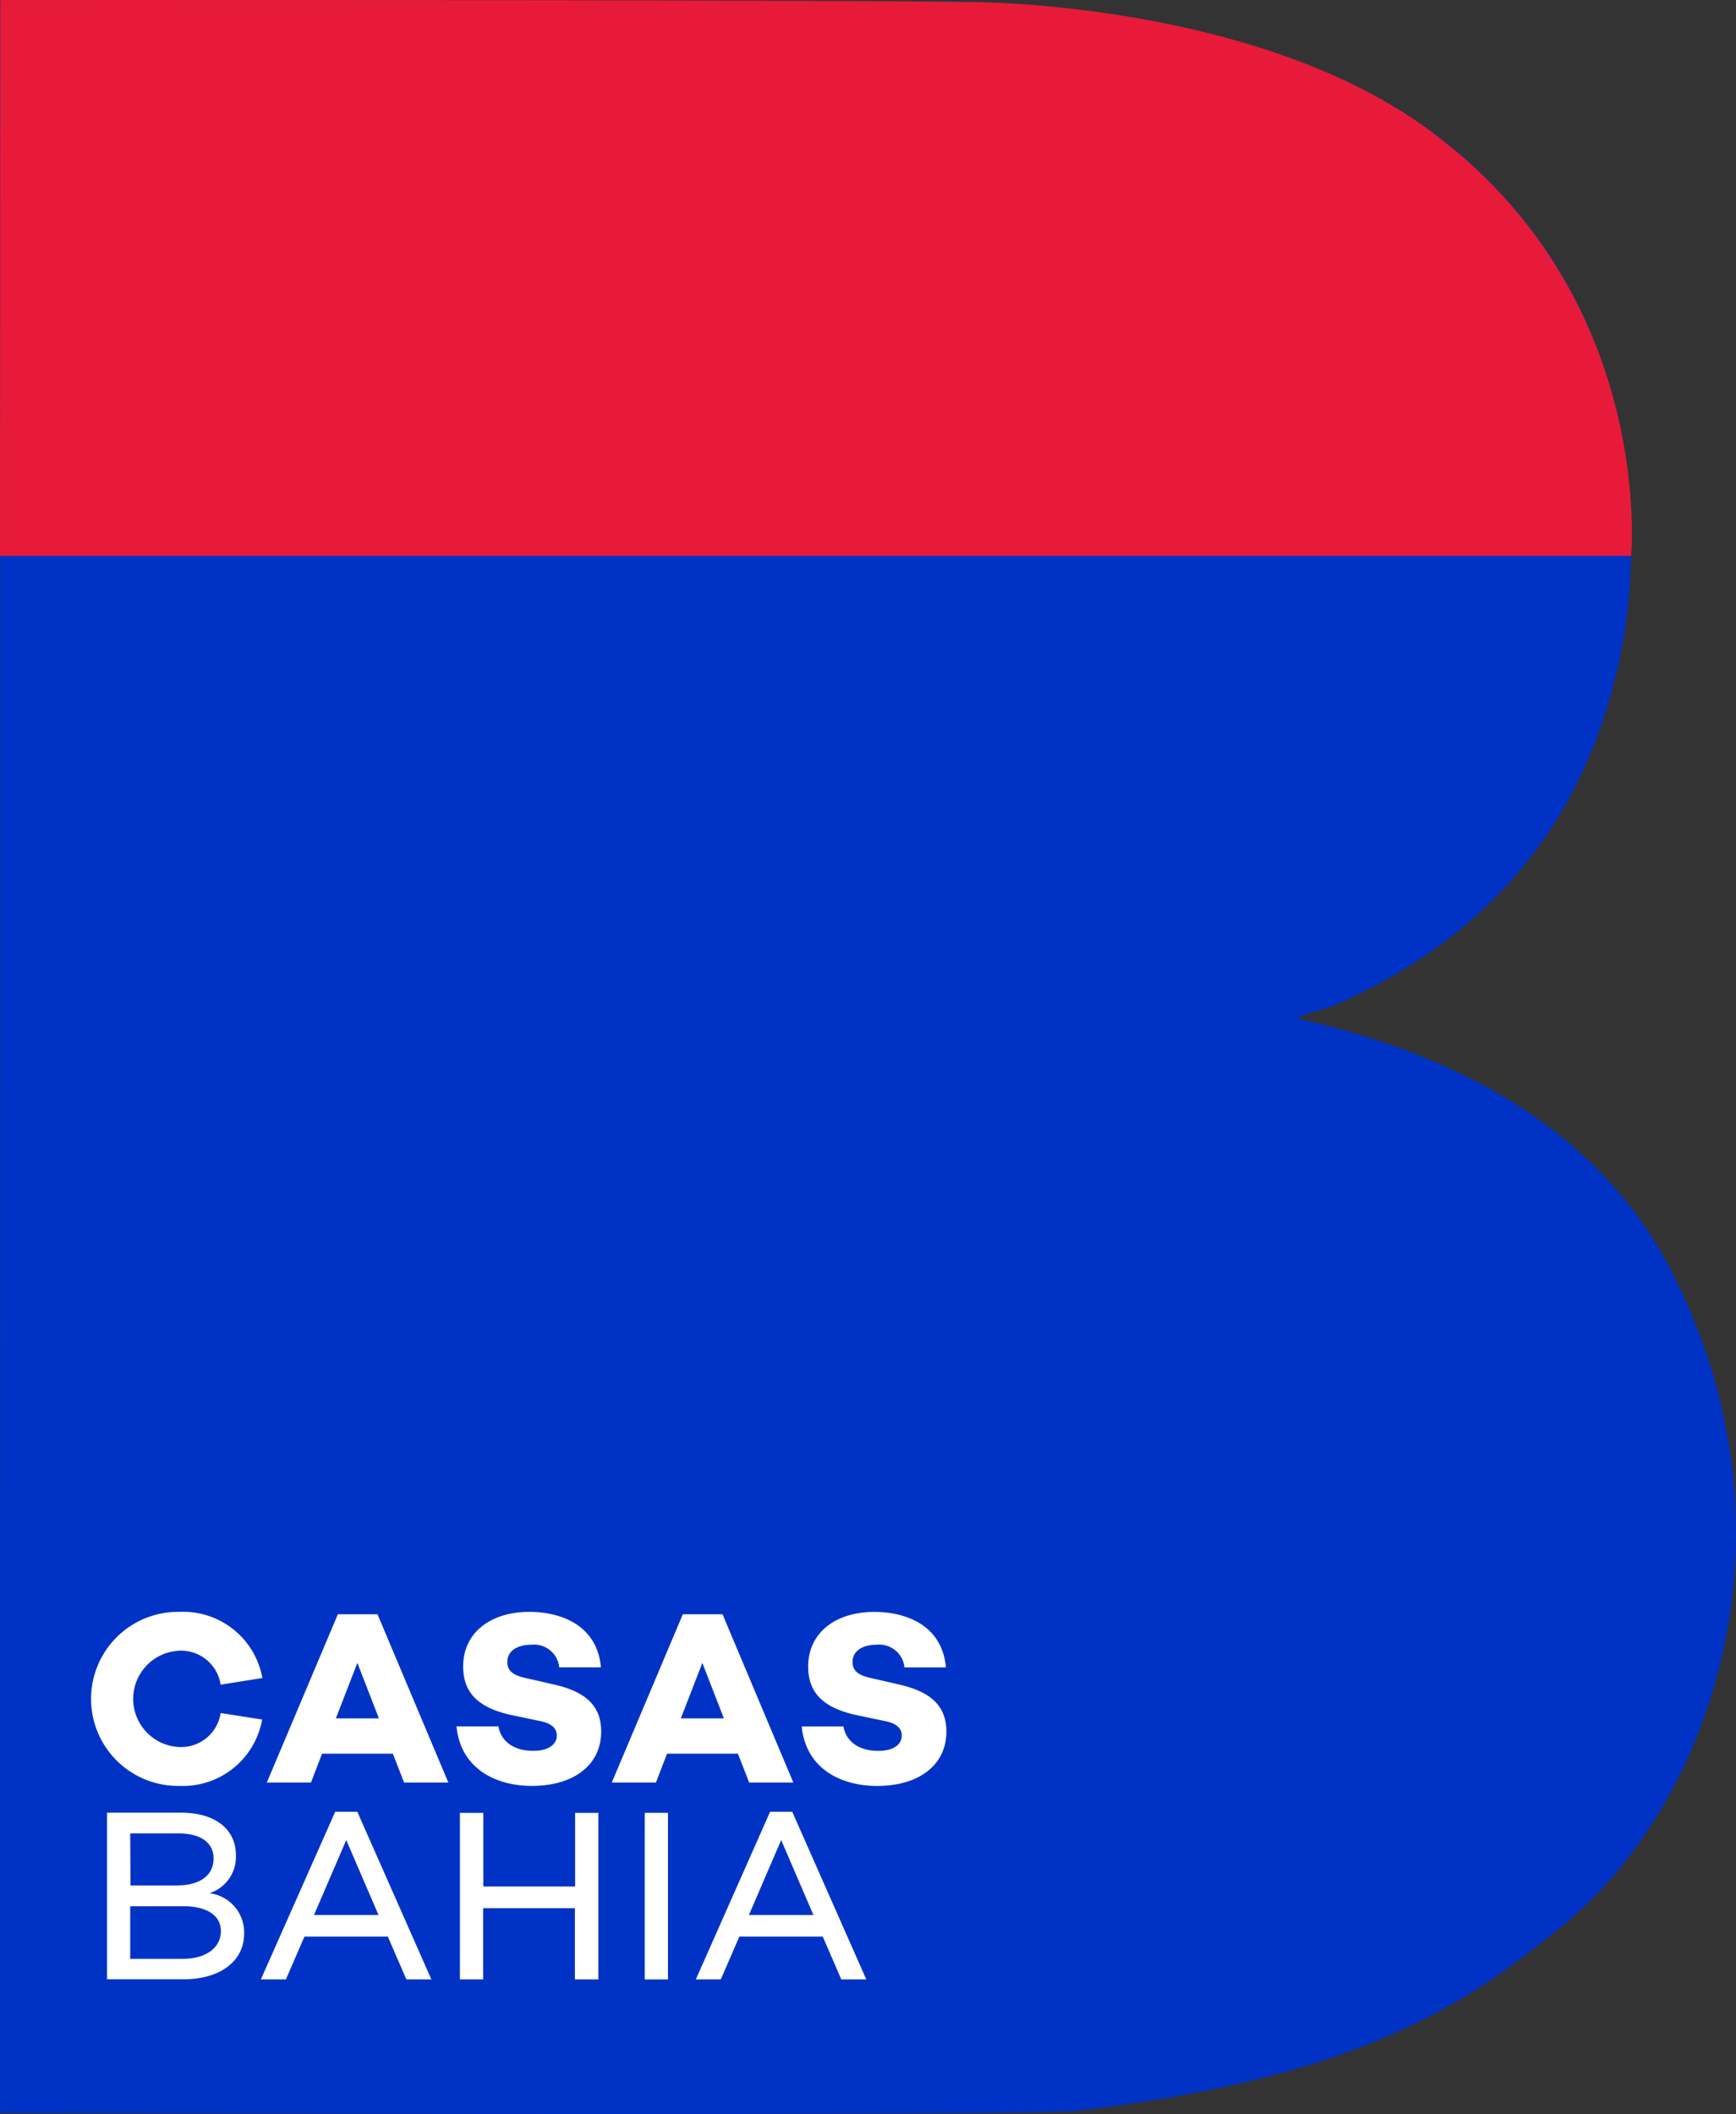
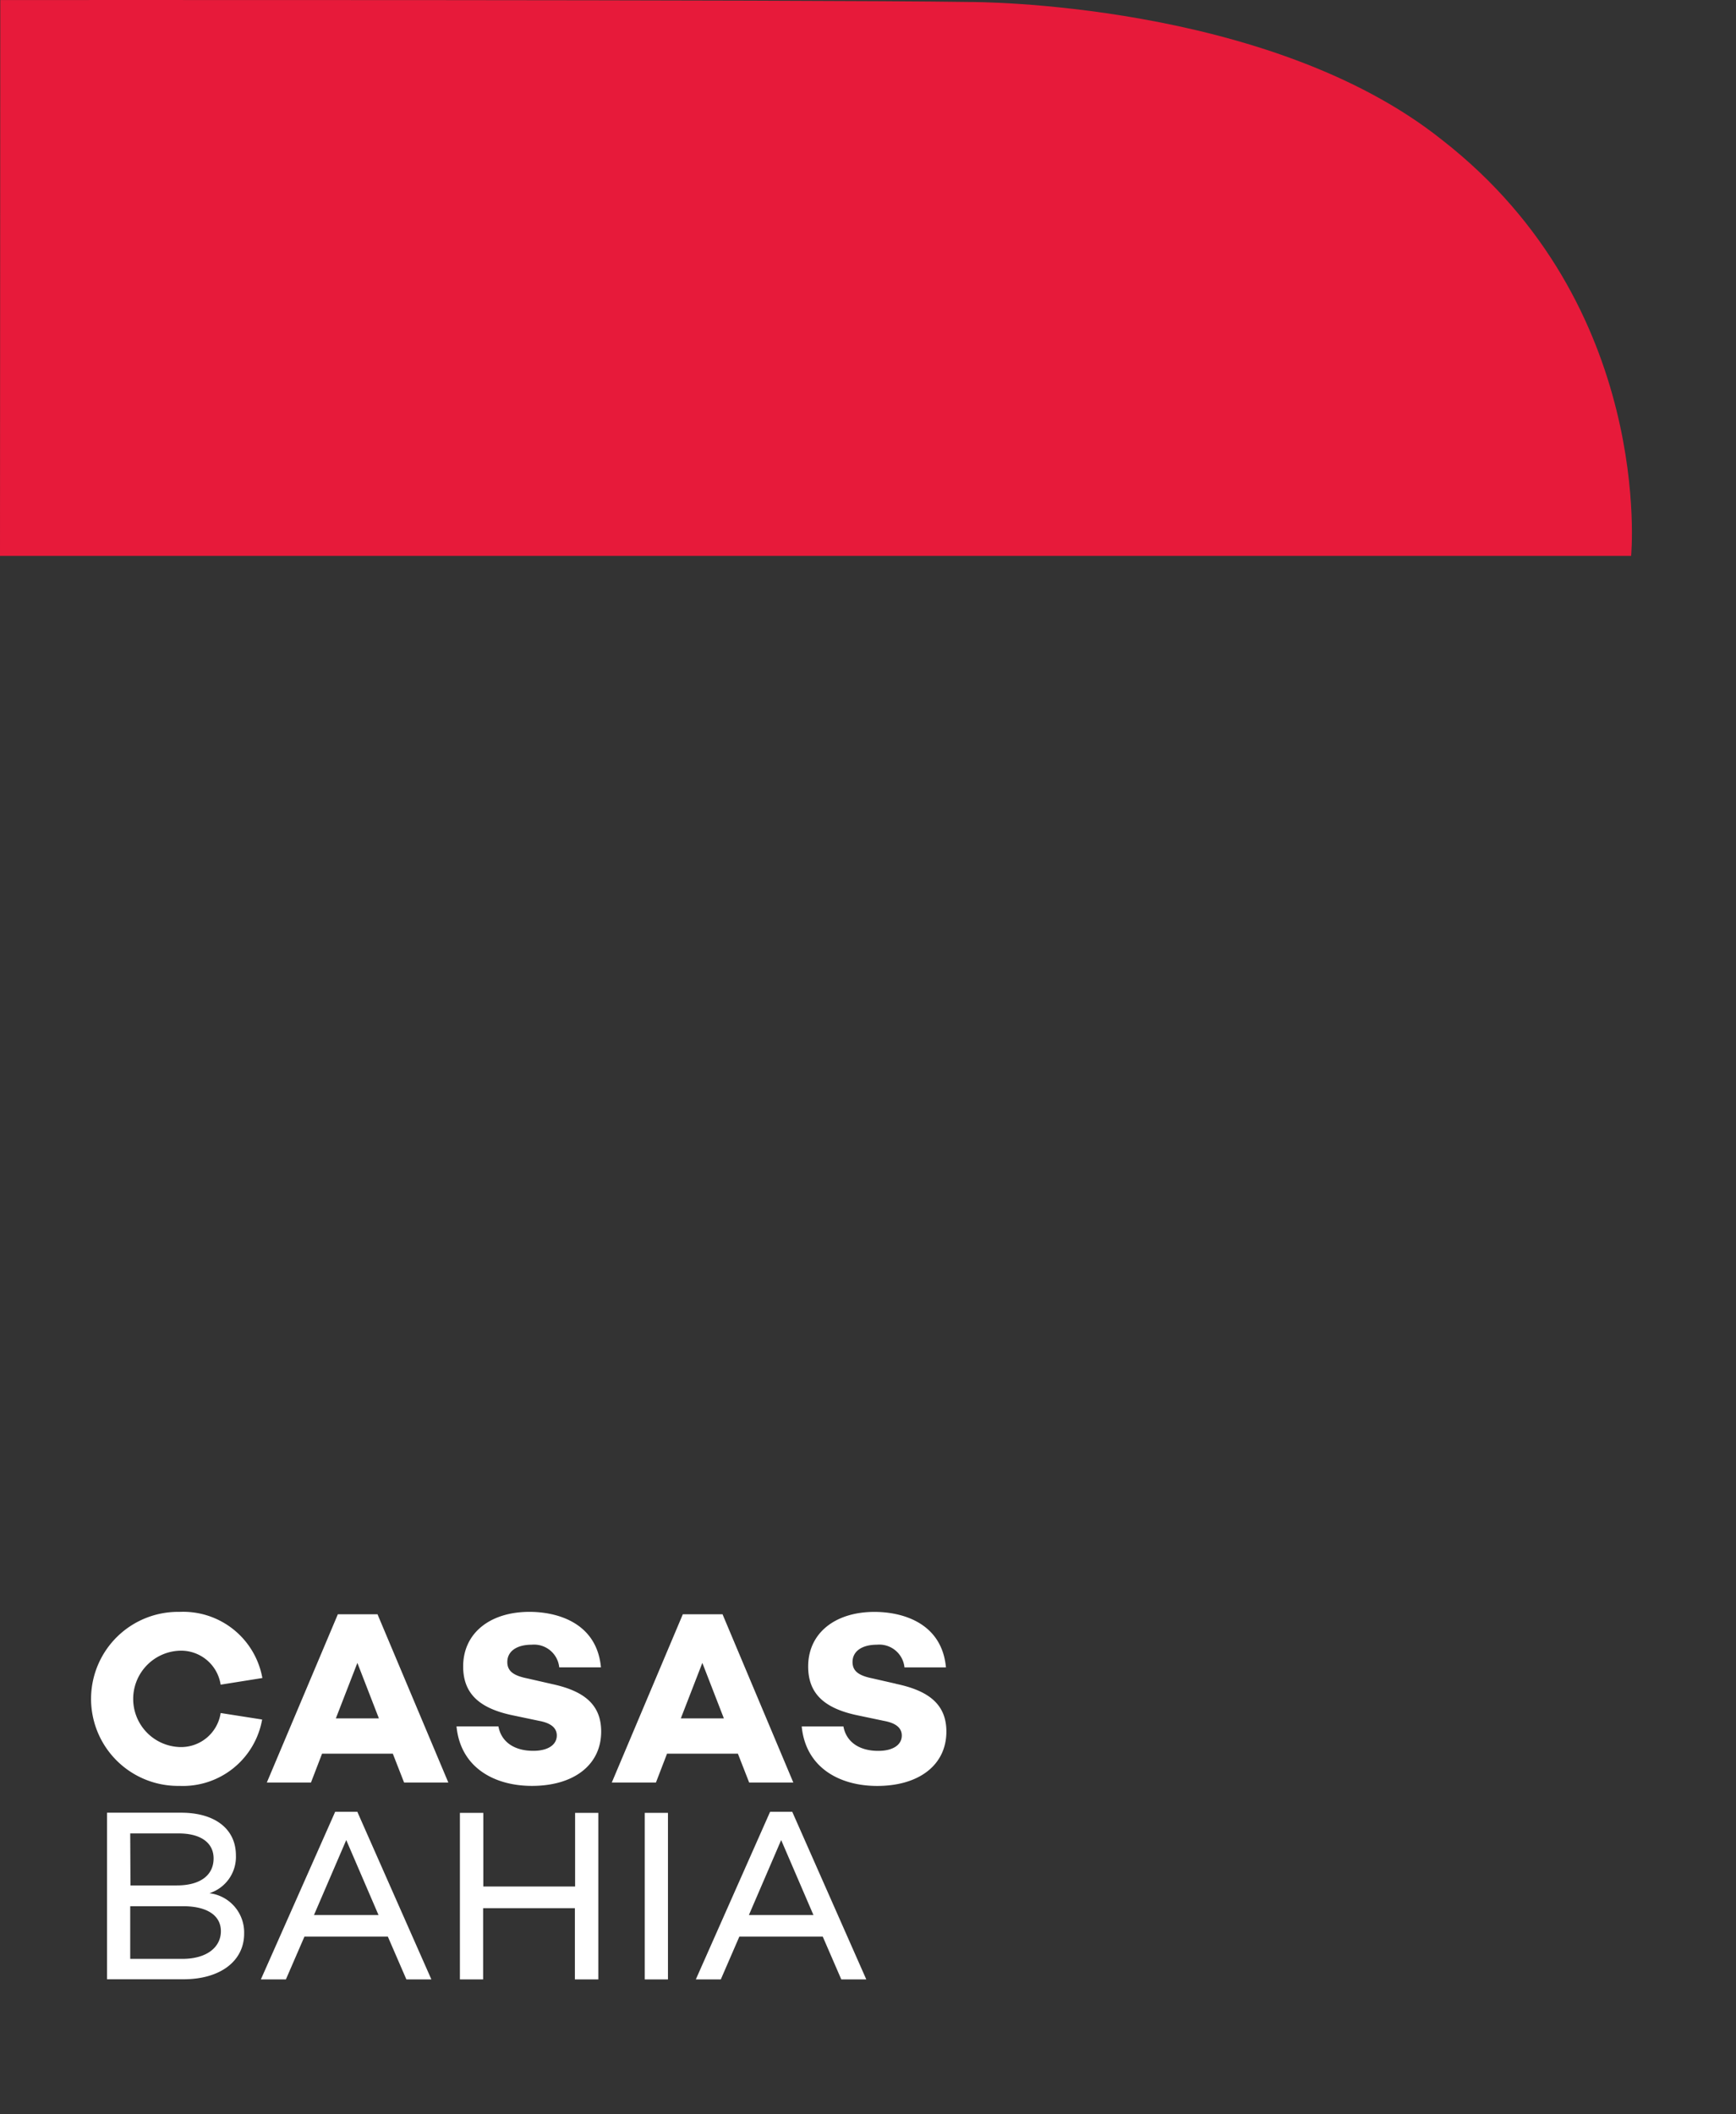
<svg xmlns="http://www.w3.org/2000/svg" width="153.973" height="187.415" viewBox="0 0 153.973 187.415">
  <rect x="0" y="0" width="153.973" height="187.415" fill="#333333" stroke="none" />
  <defs>
    <style>.a{fill:#0033c5;}.b{fill:#e71a3a;}.c{fill:#fff;}</style>
  </defs>
  <g transform="translate(-42.151 -58.136)">
    <g transform="translate(42.151 58.136)">
-       <path class="a" d="M214.69,97.754l83.438.148s24.395-.516,40.7,9.64a42.694,42.694,0,0,1,15.665,16.968c5.263,10.427,5.828,22.821,3.689,32.288-3.959,17.484-15.2,25.673-25.132,30.075-.32.148-3.64,1.082-3.246,1.18,21.395,4.82,29.633,15.37,33.42,22.993,11.656,23.436,2.754,47.314-10.23,57.642-9.468,7.845-19.526,13.4-42.617,16.181-4.328.516-95.71.2-95.71.2Z" transform="translate(-214.665 -97.749)" />
      <path class="b" d="M214.69,97.752l-.025,49.281H359.336s2.115-22.157-16.747-36.862c-15.443-12.345-41.83-12.246-41.83-12.246-14.706-.221-86.07-.172-86.07-.172Z" transform="translate(-214.665 -97.748)" />
      <g transform="translate(9.491 160.62)">
        <path class="c" d="M-20.324,175.3a3.379,3.379,0,0,0,2.353-3.353c0-2.334-1.843-3.785-4.864-3.785H-29.4v14.767h6.785c3.275,0,5.373-1.628,5.373-4.04a3.5,3.5,0,0,0-3.079-3.589ZM-27.345,170h4.295c1.981,0,3.1.843,3.1,2.216,0,1.471-1.157,2.393-3.255,2.393h-4.118Zm4.628,11.12h-4.628v-4.667h4.687c2.079,0,3.354.784,3.354,2.216,0,1.392-1.216,2.451-3.412,2.451Z" transform="translate(29.404 -168.078)" />
        <path class="c" d="M-4.607,168.052-11.2,182.917H-8.98l1.647-3.8H.06l1.647,3.8H3.924l-6.57-14.865ZM-6.49,177.21l2.863-6.648,2.863,6.648Z" transform="translate(24.846 -168.052)" />
        <path class="c" d="M22.565,174.713H14.426v-6.53H12.348V182.95h2.059v-6.315h8.139v6.315h2.079V168.183H22.565Z" transform="translate(18.952 -168.085)" />
        <rect class="c" width="2.059" height="14.767" transform="translate(47.694 0.098)" />
        <path class="c" d="M48.811,168.052H46.85L40.26,182.917h2.216l1.647-3.8h7.393l1.647,3.8H55.38Zm-3.844,9.158,2.863-6.648,2.863,6.648Z" transform="translate(11.964 -168.052)" />
      </g>
      <g transform="translate(8.077 142.891)">
        <path class="c" d="M-3.7,150.965-10,165.882h3.916l.984-2.558H1.176l1,2.558H6.1L-.182,150.965Zm-.177,9.229,1.909-4.92,1.909,4.92Z" transform="translate(25.588 -150.742)" />
        <path class="c" d="M20.806,157.052l-2.066-.472c-1.181-.236-1.791-.61-1.791-1.456,0-.964.846-1.535,2.165-1.535a2.245,2.245,0,0,1,2.44,2.007h3.7c-.374-3.995-3.936-4.92-6.337-4.92-3.483,0-5.884,1.869-5.884,4.841,0,2.361,1.378,3.68,4.29,4.31l2.44.512c1.279.236,1.574.787,1.574,1.3,0,.827-.787,1.358-2.086,1.358-1.751,0-2.853-.846-3.09-2.165H12.443c.354,3.66,3.365,5.274,6.691,5.274,3.7,0,6.14-1.85,6.14-4.821,0-2.539-1.732-3.66-4.467-4.231Z" transform="translate(19.97 -150.669)" />
        <path class="c" d="M37.115,150.965l-6.3,14.916h3.916l.984-2.558H42l1,2.558h3.916l-6.278-14.916Zm-.177,9.229,1.909-4.92,1.909,4.92Z" transform="translate(15.37 -150.742)" />
        <path class="c" d="M61.651,157.052l-2.066-.472c-1.181-.236-1.791-.61-1.791-1.456,0-.964.846-1.535,2.165-1.535A2.245,2.245,0,0,1,62.4,155.6h3.68c-.374-3.995-3.936-4.92-6.337-4.92-3.483,0-5.884,1.869-5.884,4.841,0,2.361,1.378,3.68,4.29,4.31l2.44.512c1.279.236,1.574.787,1.574,1.3,0,.827-.787,1.358-2.086,1.358-1.751,0-2.853-.846-3.09-2.165h-3.7c.354,3.66,3.365,5.274,6.691,5.274,3.7,0,6.14-1.85,6.14-4.821,0-2.539-1.751-3.66-4.467-4.231Z" transform="translate(9.744 -150.669)" />
        <path class="c" d="M-19.3,159.648a3.549,3.549,0,0,1-3.66,3.011,4.27,4.27,0,0,1-4.093-4.447,4.28,4.28,0,0,1,4.093-4.093,3.549,3.549,0,0,1,3.66,3.011l3.7-.59a7.135,7.135,0,0,0-7.34-5.864,7.715,7.715,0,0,0-7.852,7.576,7.715,7.715,0,0,0,7.576,7.852h.256a7.138,7.138,0,0,0,7.34-5.884l-3.641-.571Z" transform="translate(30.793 -150.667)" />
      </g>
    </g>
  </g>
</svg>